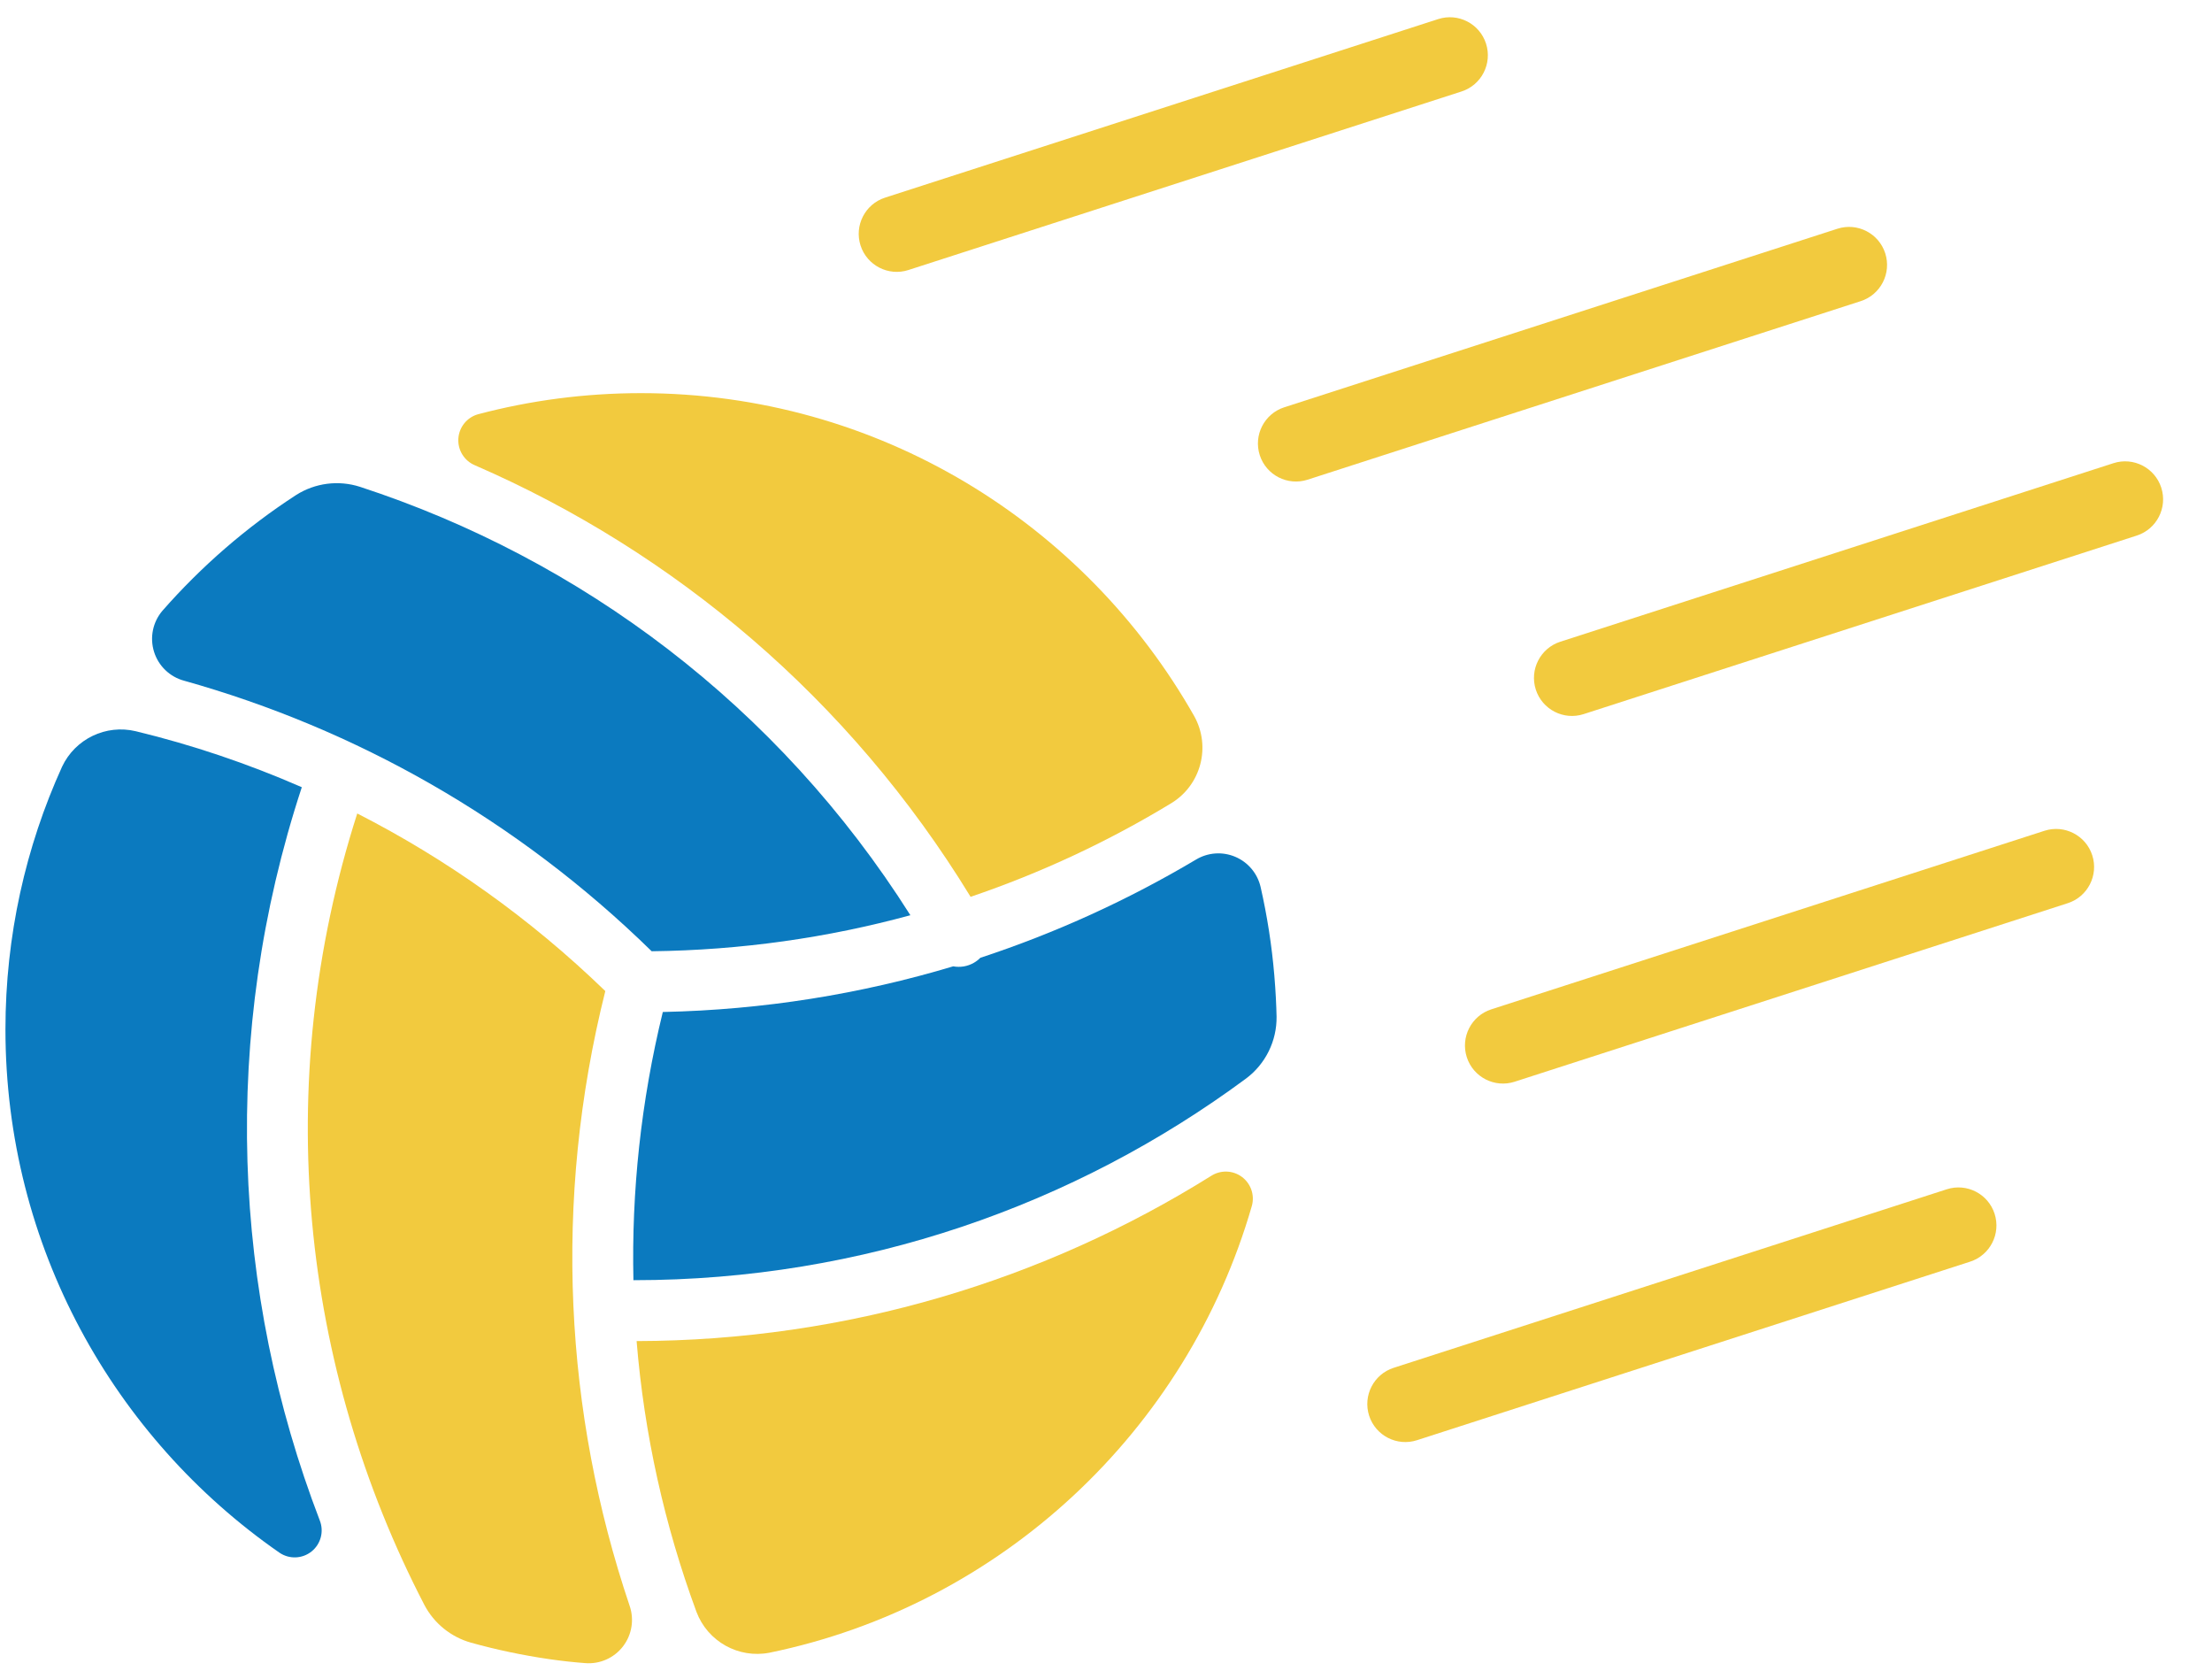
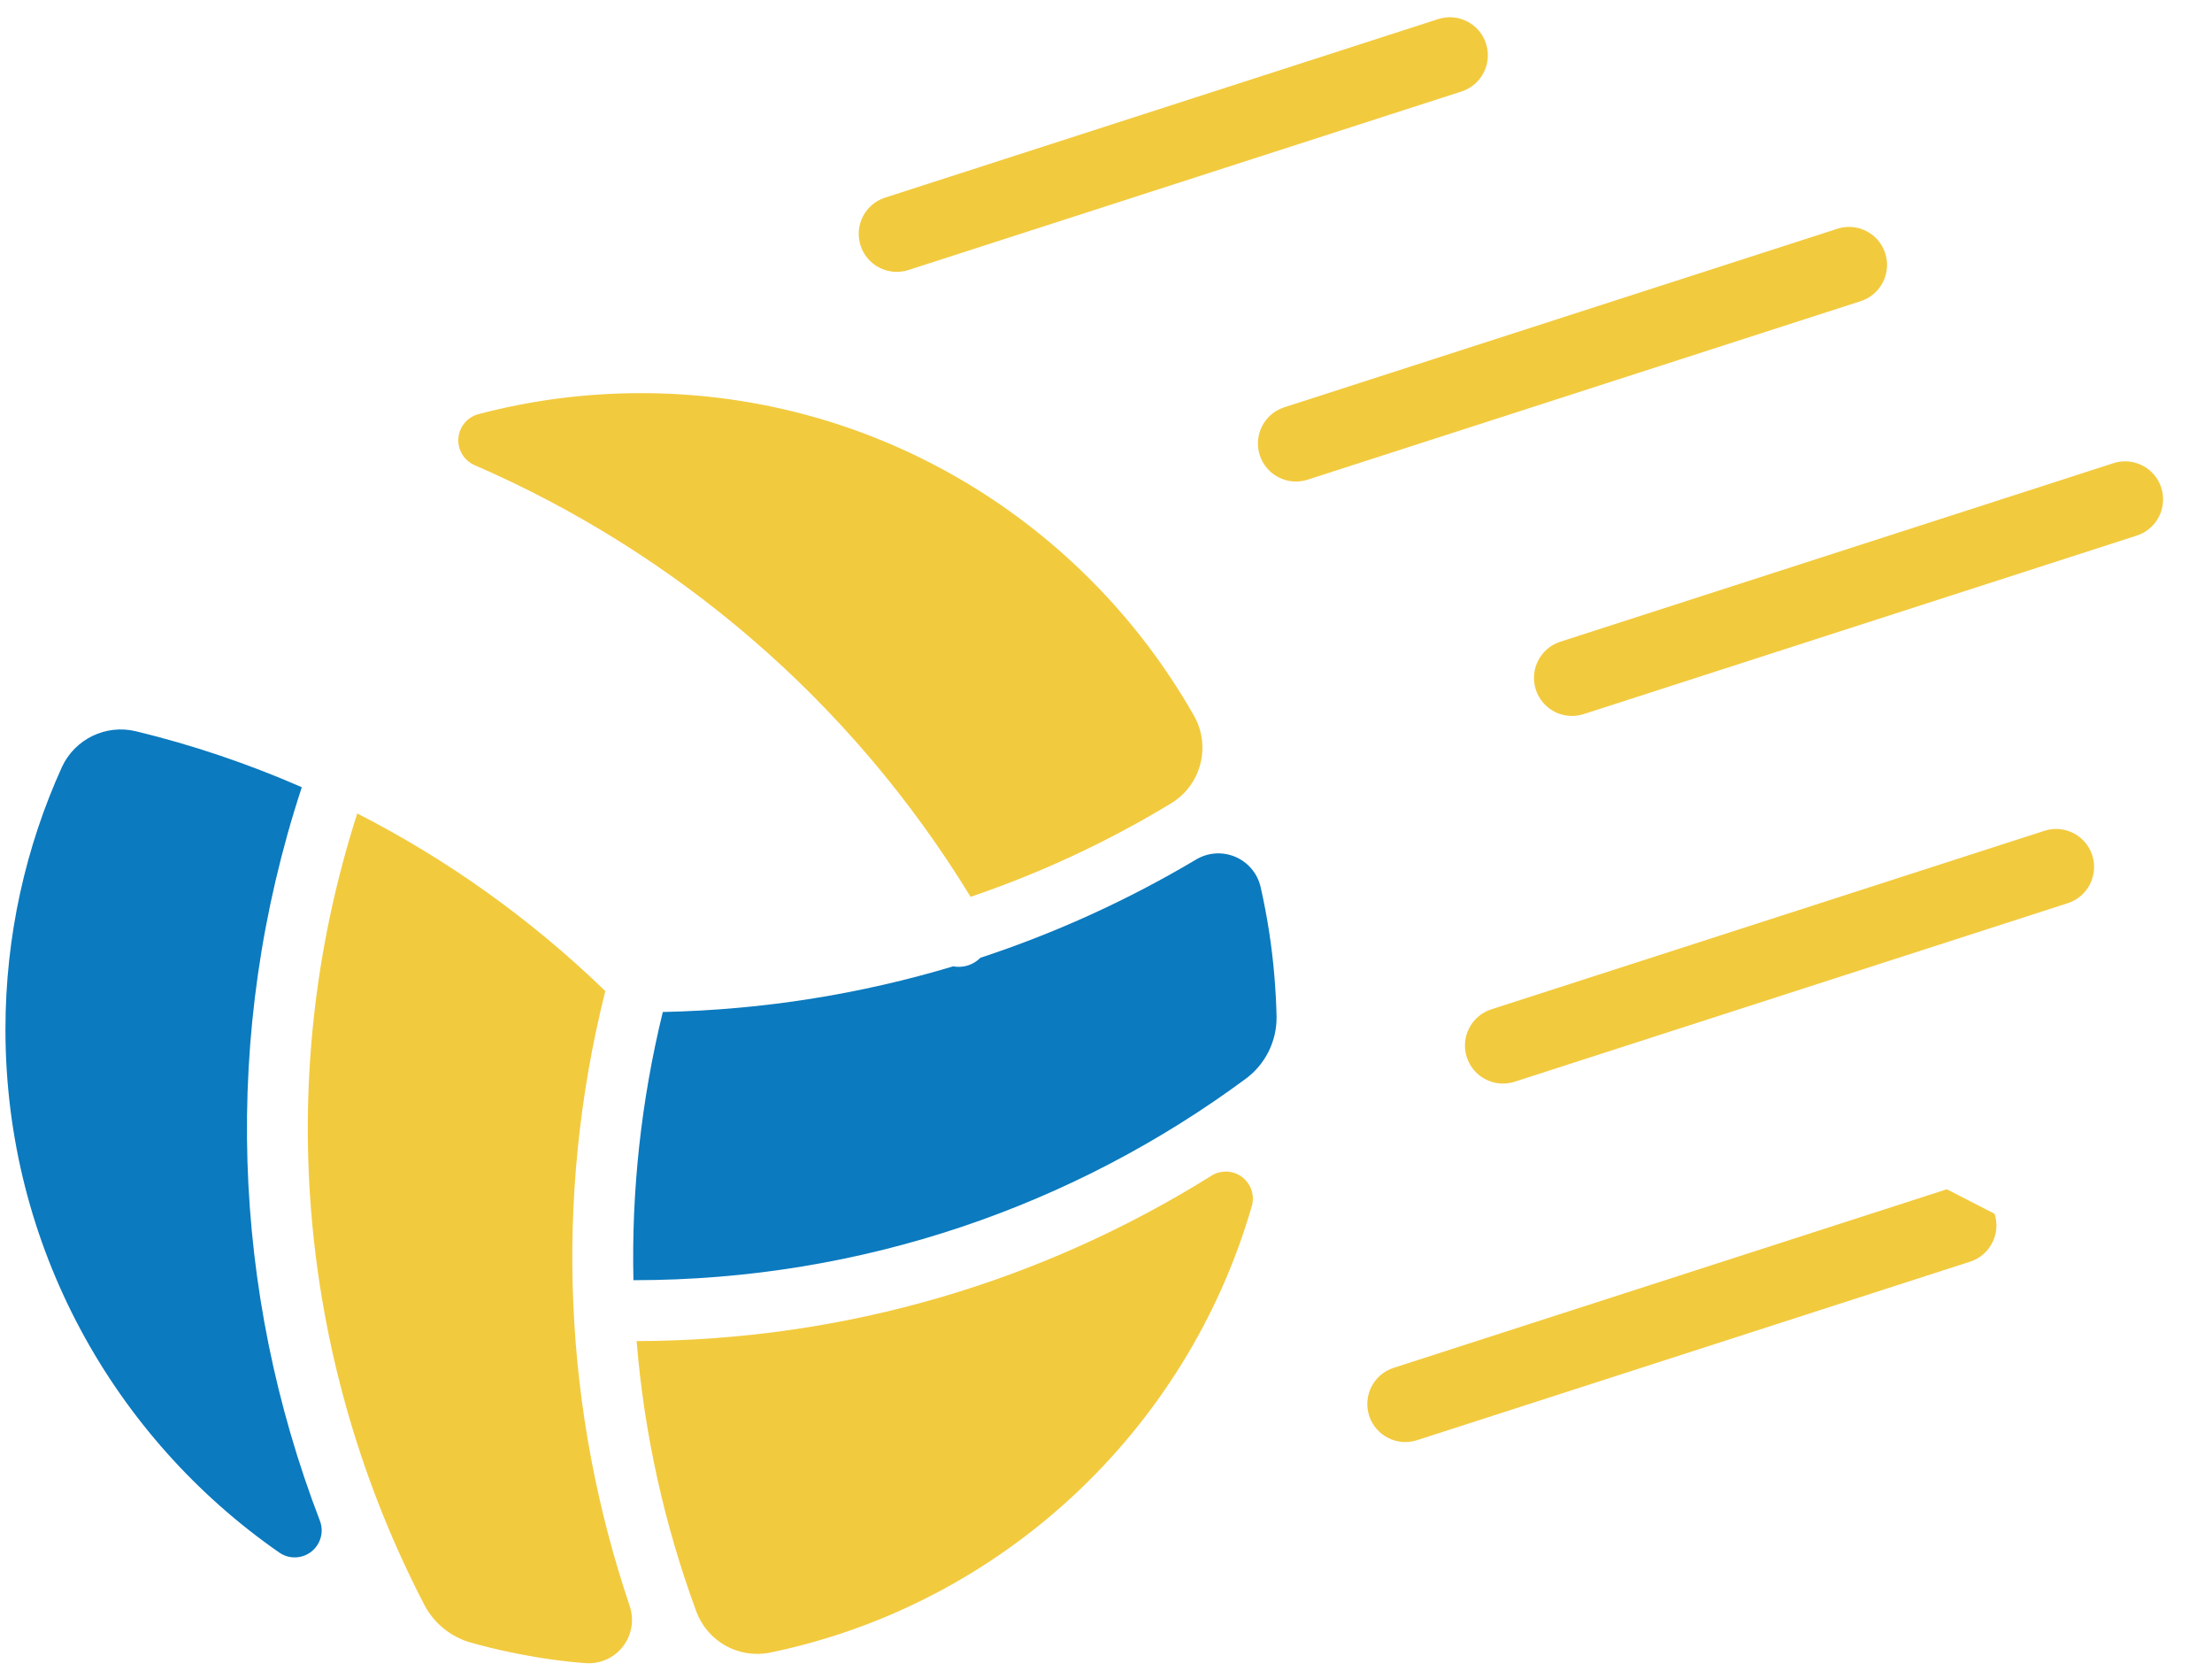
<svg xmlns="http://www.w3.org/2000/svg" width="100%" height="100%" viewBox="0 0 98 74" version="1.1" xml:space="preserve" style="fill-rule:evenodd;clip-rule:evenodd;stroke-linejoin:round;stroke-miterlimit:2;">
  <g transform="matrix(1,0,0,1,-788,-2287)">
    <g transform="matrix(1,0,0,2.55,0,0)">
      <g id="logo-bola-3" transform="matrix(1.358,0,0,0.533,-1537.9,1148.44)">
        <g transform="matrix(0.354,0,0,0.354,1402.37,-619.15)">
          <g transform="matrix(0.977,-0.315,0.307,0.952,-1638.46,1108.07)">
-             <path d="M2676,275.5C2676,277.432 2674.47,279 2672.59,279L2620.41,279C2618.53,279 2617,277.432 2617,275.5C2617,273.568 2618.53,272 2620.41,272L2672.59,272C2674.47,272 2676,273.568 2676,275.5Z" style="fill:rgb(242,202,62);" />
+             <path d="M2676,275.5C2676,277.432 2674.47,279 2672.59,279L2620.41,279C2618.53,279 2617,277.432 2617,275.5C2617,273.568 2618.53,272 2620.41,272L2672.59,272Z" style="fill:rgb(242,202,62);" />
          </g>
          <g transform="matrix(0.977,-0.315,0.307,0.952,-1629.46,1075.07)">
            <path d="M2676,275.5C2676,277.432 2674.47,279 2672.59,279L2620.41,279C2618.53,279 2617,277.432 2617,275.5C2617,273.568 2618.53,272 2620.41,272L2672.59,272C2674.47,272 2676,273.568 2676,275.5Z" style="fill:rgb(242,202,62);" />
          </g>
          <g transform="matrix(0.977,-0.315,0.307,0.952,-1623.1,1041.23)">
            <path d="M2676,275.5C2676,277.432 2674.47,279 2672.59,279L2620.41,279C2618.53,279 2617,277.432 2617,275.5C2617,273.568 2618.53,272 2620.41,272L2672.59,272C2674.47,272 2676,273.568 2676,275.5Z" style="fill:rgb(242,202,62);" />
          </g>
          <g transform="matrix(0.977,-0.315,0.307,0.952,-1648.54,1019.65)">
            <path d="M2676,275.5C2676,277.432 2674.47,279 2672.59,279L2620.41,279C2618.53,279 2617,277.432 2617,275.5C2617,273.568 2618.53,272 2620.41,272L2672.59,272C2674.47,272 2676,273.568 2676,275.5Z" style="fill:rgb(242,202,62);" />
          </g>
          <g transform="matrix(0.977,-0.315,0.307,0.952,-1685.33,1000.35)">
            <path d="M2676,275.5C2676,277.432 2674.47,279 2672.59,279L2620.41,279C2618.53,279 2617,277.432 2617,275.5C2617,273.568 2618.53,272 2620.41,272L2672.59,272C2674.47,272 2676,273.568 2676,275.5Z" style="fill:rgb(242,202,62);" />
          </g>
        </g>
        <g transform="matrix(0.377,0,0,0.377,1380.78,-629.972)">
-           <path d="M896.467,477.859C895.224,477.527 894.238,476.58 893.857,475.351C893.475,474.122 893.751,472.783 894.588,471.805C897.96,467.966 901.852,464.592 906.157,461.803C907.802,460.76 909.825,460.501 911.68,461.097C930.776,467.331 947.839,479.997 959.31,498.128C952.163,500.073 944.661,501.15 936.923,501.242C925.207,489.792 911.243,481.998 896.467,477.859Z" style="fill:rgb(11,122,191);" />
-         </g>
+           </g>
        <g transform="matrix(0.377,0,0,0.377,1380.78,-629.972)">
          <path d="M921.626,459.235C920.705,458.851 920.13,457.924 920.193,456.928C920.257,455.932 920.945,455.086 921.908,454.822C926.407,453.634 931.13,453 936,453C956.515,453 974.422,464.257 983.876,480.925C985.335,483.552 984.465,486.863 981.904,488.434C976.467,491.736 970.643,494.46 964.521,496.537C954.028,479.386 938.868,466.721 921.626,459.235Z" style="fill:rgb(242,202,62);" />
        </g>
        <g transform="matrix(0.377,0,0,0.377,1380.78,-629.972)">
          <path d="M985.34,520.657C986.157,520.133 987.213,520.167 987.994,520.743C988.775,521.319 989.12,522.317 988.86,523.253C983.242,542.708 967.167,557.748 947.127,561.872C944.437,562.398 941.76,560.904 940.796,558.338C938.039,550.874 936.28,543.007 935.618,534.938C953.864,534.893 970.903,529.668 985.34,520.657Z" style="fill:rgb(242,202,62);" />
        </g>
        <g transform="matrix(0.377,0,0,0.377,1380.78,-629.972)">
          <path d="M908.196,550.427C908.581,551.382 908.295,552.476 907.492,553.121C906.69,553.765 905.56,553.808 904.71,553.227C890.387,543.294 881,526.734 881,508C881,499.905 882.753,492.216 885.899,485.292C887.032,482.884 889.7,481.604 892.286,482.225C897.177,483.406 901.981,485.026 906.646,487.063C899.585,508.52 900.649,530.776 908.196,550.427Z" style="fill:rgb(11,122,191);" />
        </g>
        <g transform="matrix(0.377,0,0,0.377,1380.78,-629.972)">
          <path d="M932.91,504.683C928.346,522.87 929.405,541.198 935.008,557.799C935.43,558.999 935.213,560.331 934.434,561.336C933.654,562.341 932.418,562.882 931.151,562.772C930.169,562.698 929.119,562.584 928.045,562.428C925.743,562.094 923.486,561.617 921.285,561.006C919.548,560.517 918.089,559.336 917.25,557.739C906.639,537.303 903.899,512.834 911.444,489.332C919.144,493.26 926.39,498.377 932.91,504.683Z" style="fill:rgb(242,202,62);" />
        </g>
        <g transform="matrix(0.377,0,0,0.377,1380.78,-629.972)">
          <path d="M963.015,502.545C963.61,502.655 964.244,502.562 964.808,502.237C965.017,502.116 965.204,501.971 965.365,501.807C971.931,499.649 978.179,496.79 984.023,493.32C985.052,492.699 986.316,492.609 987.422,493.077C988.529,493.544 989.345,494.513 989.617,495.684C990.185,498.18 990.587,500.739 990.806,503.35C990.921,504.726 990.977,505.908 990.999,506.892C991.026,508.995 990.045,510.983 988.36,512.242C973.536,523.196 955.208,529.674 935.378,529.674C935.367,529.674 935.355,529.674 935.343,529.674C935.172,522.031 935.989,514.25 937.886,506.492C946.603,506.307 955.03,504.94 963.015,502.545Z" style="fill:rgb(11,122,191);" />
        </g>
      </g>
    </g>
  </g>
</svg>